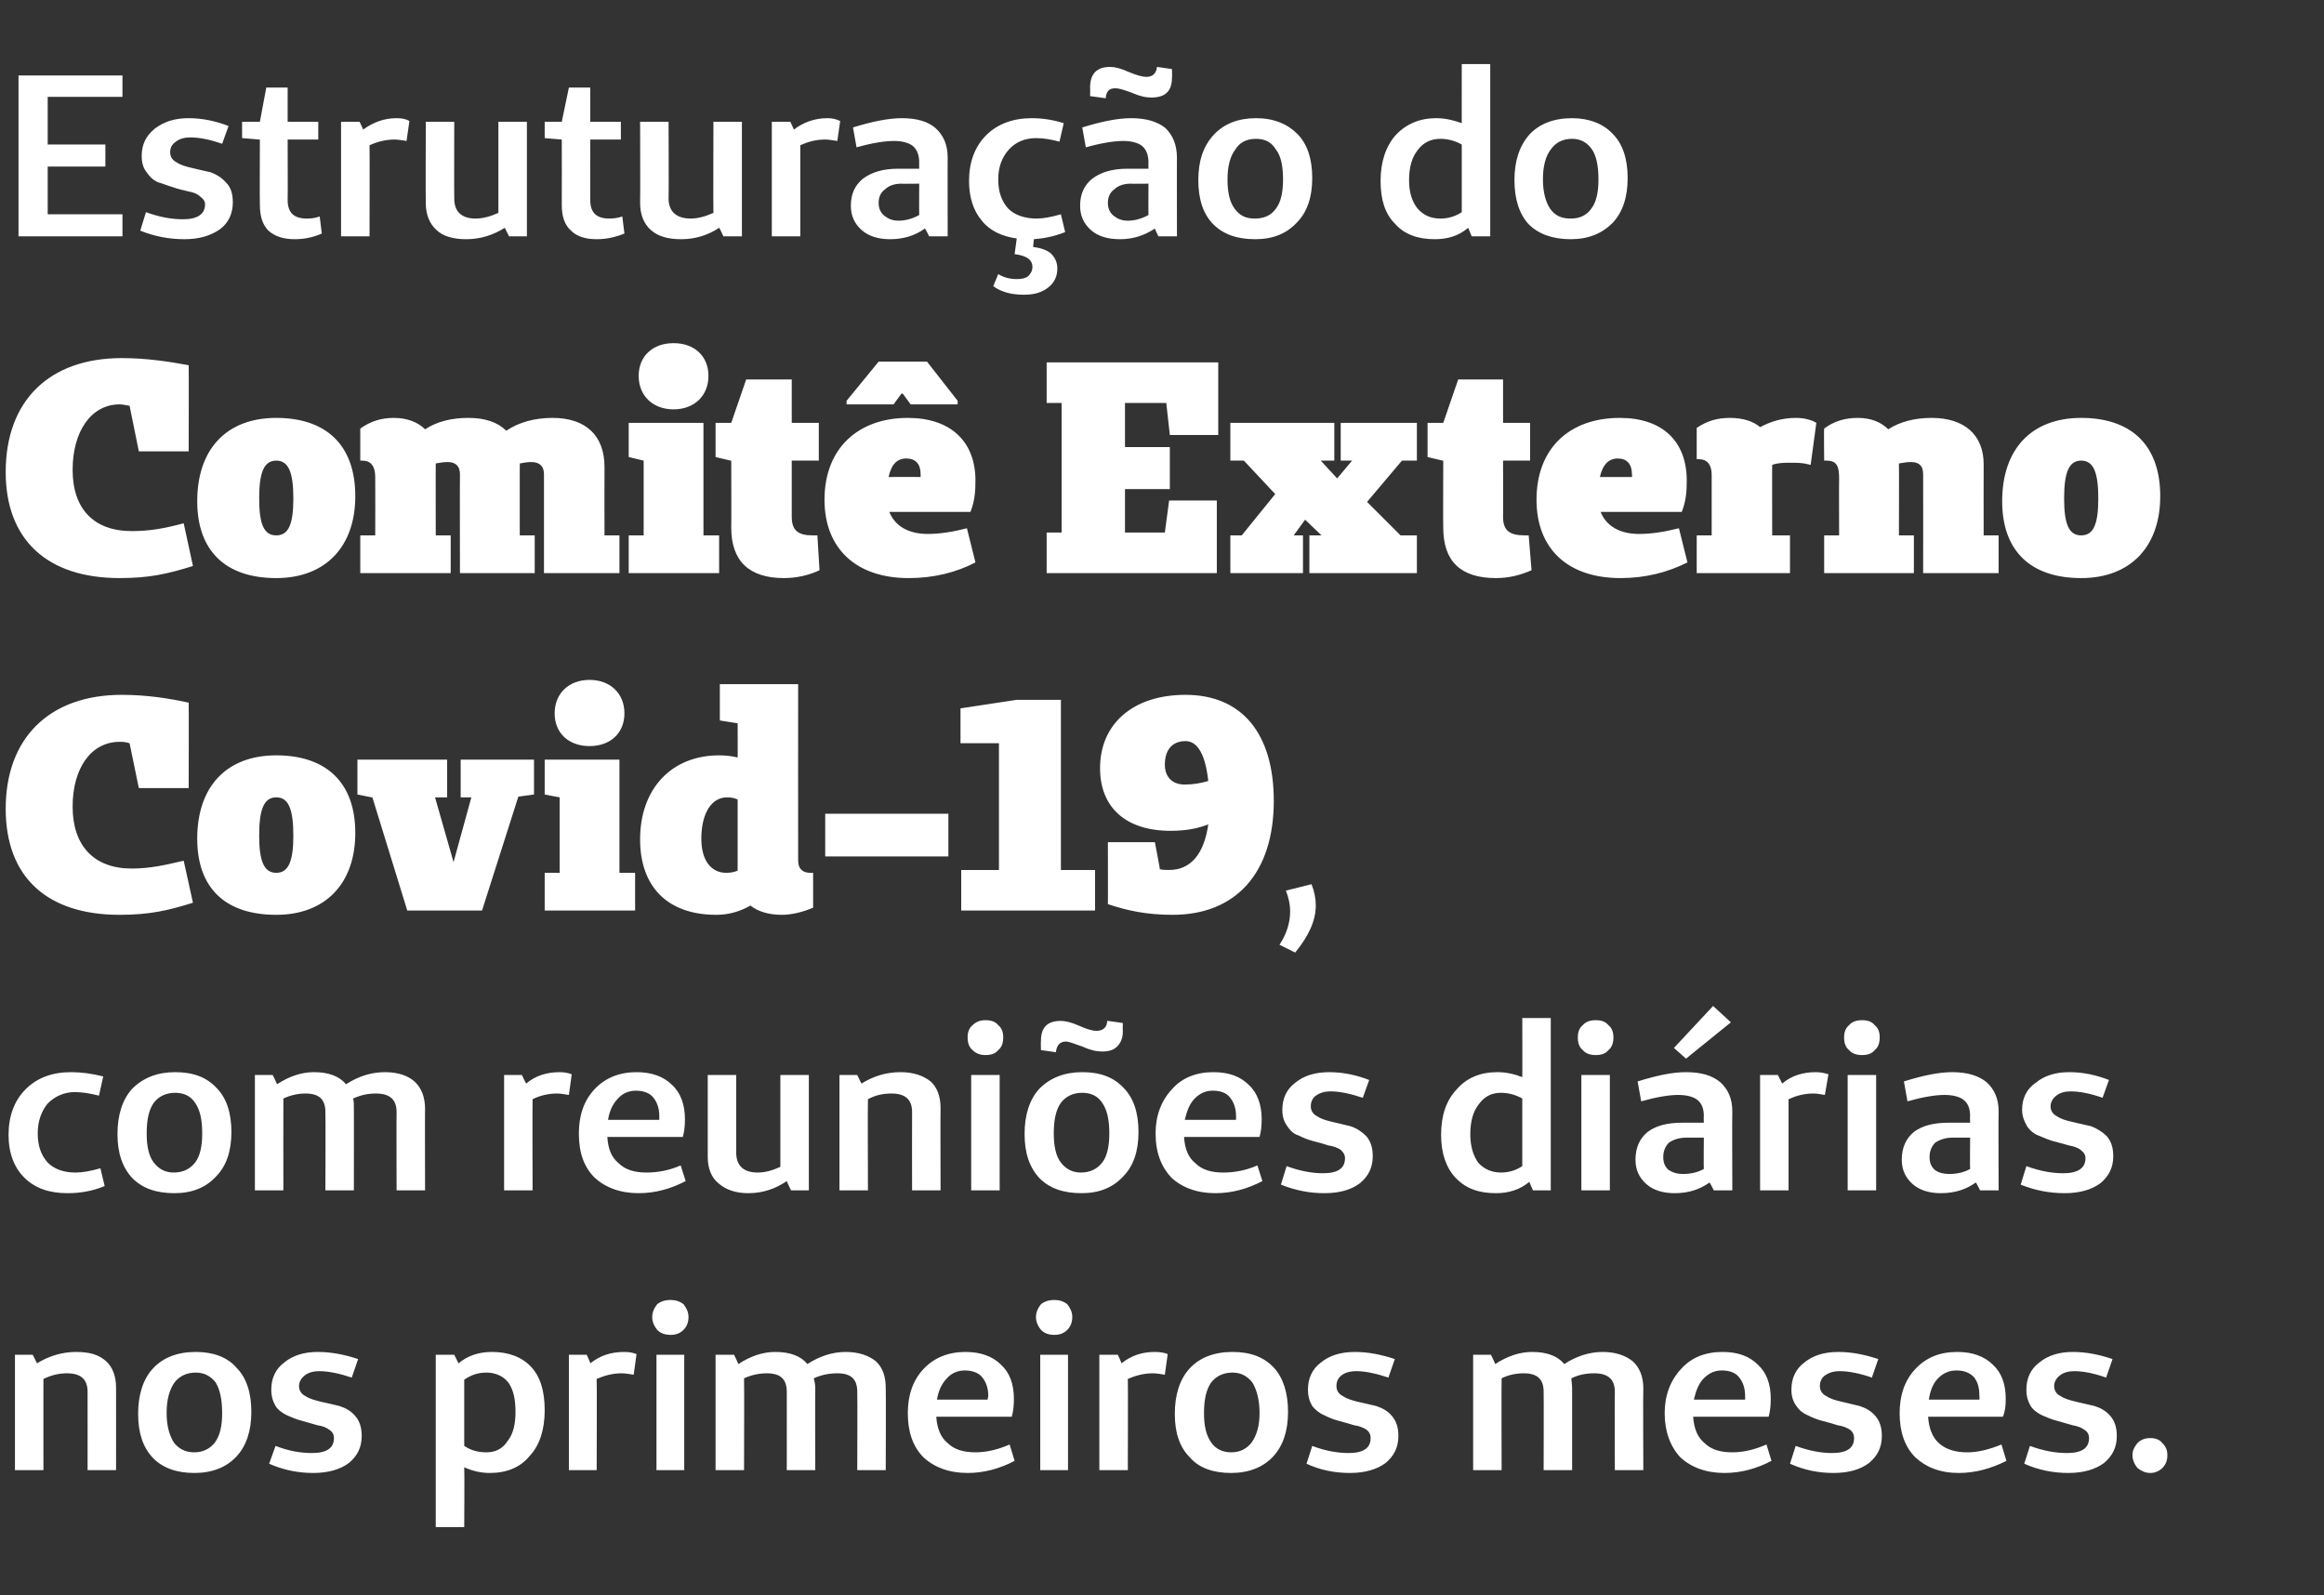
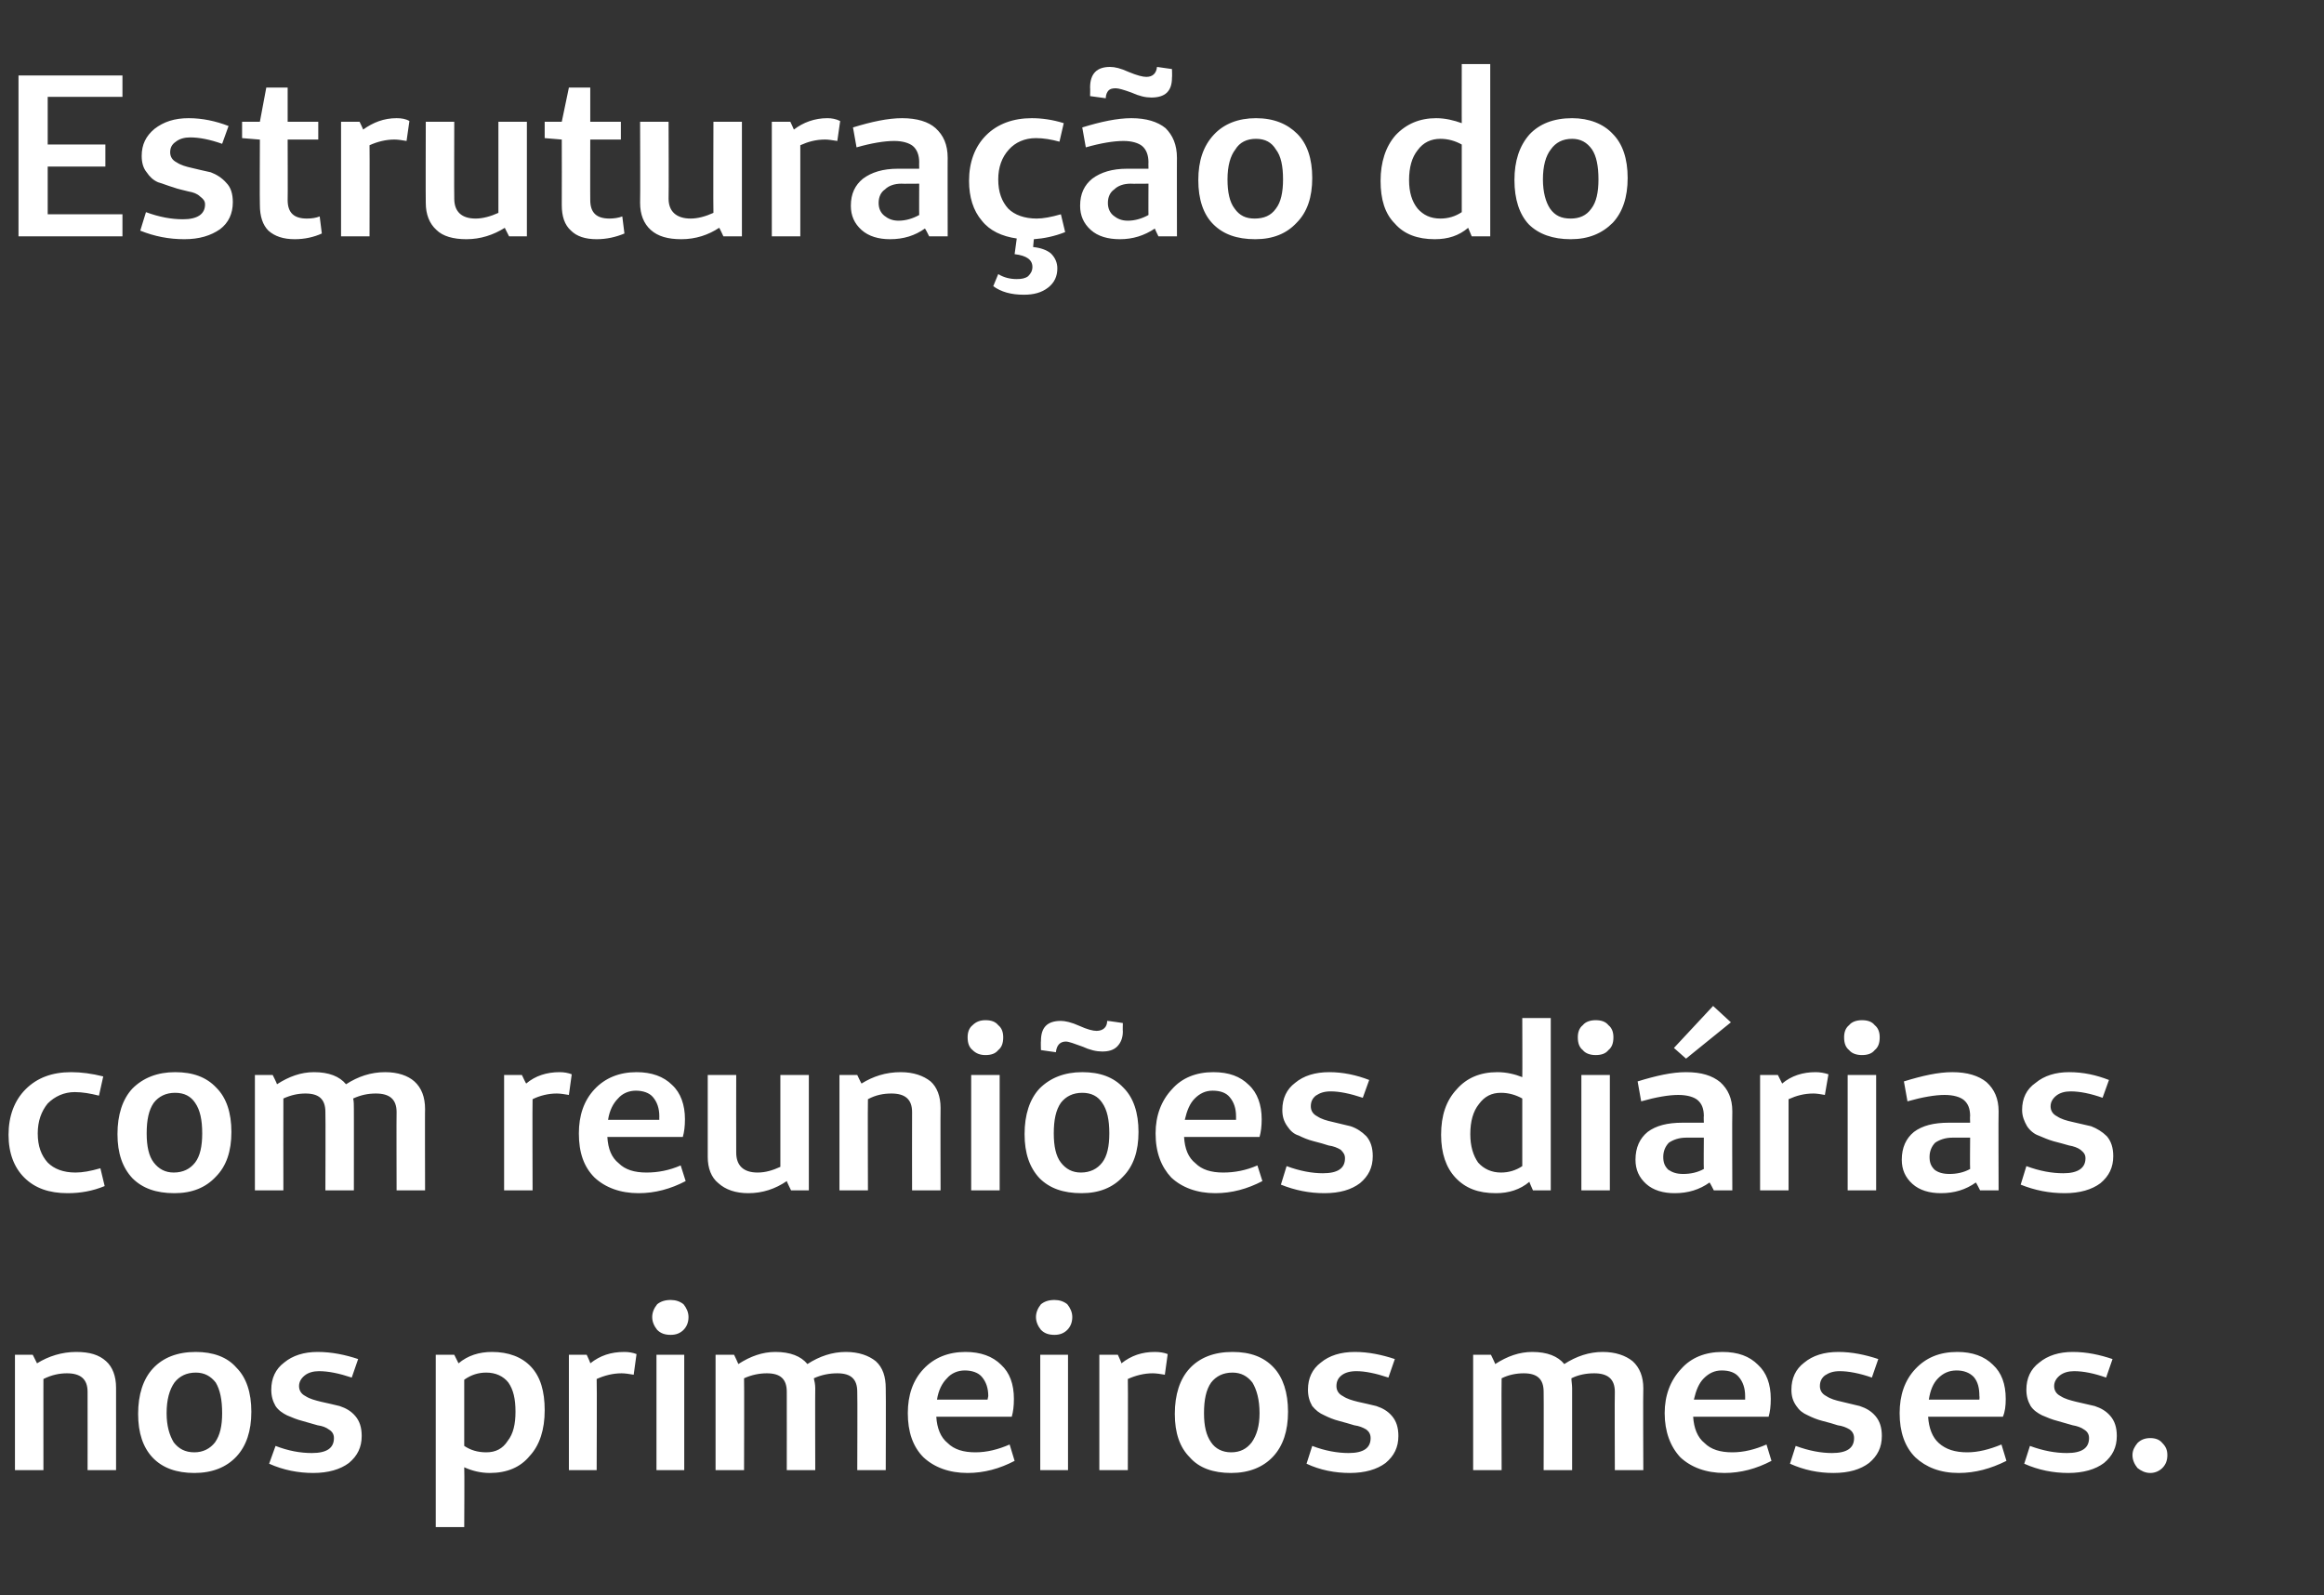
<svg xmlns="http://www.w3.org/2000/svg" version="1.1" width="326.4px" height="224.1px" viewBox="0 -9 326.4 224.1" style="top:-9px">
  <rect x="0" y="-9" width="326.4" height="224.1" fill="#333333" stroke="none" />
  <desc>Estruturação do Comitê Externo Covid-19, com reuniões diárias nos primeiros meses</desc>
  <defs />
  <g id="Polygon23115">
    <path d="M 4.6 181.3 C 4.6 181.3 5.22 182.53 5.2 182.5 C 6.8 181.5 8.7 180.9 10.7 180.9 C 12.6 180.9 13.9 181.3 14.9 182.2 C 15.8 183 16.3 184.3 16.3 185.9 C 16.31 185.88 16.3 197.5 16.3 197.5 L 12.3 197.5 C 12.3 197.5 12.31 186.49 12.3 186.5 C 12.3 184.7 11.3 183.9 9.4 183.9 C 8.4 183.9 7.3 184.1 6.1 184.7 C 6.09 184.66 6.1 197.5 6.1 197.5 L 2.1 197.5 L 2.1 181.3 L 4.6 181.3 Z M 27.3 197.9 C 24.8 197.9 22.8 197.2 21.4 195.7 C 20.1 194.3 19.4 192.3 19.4 189.6 C 19.4 186.9 20.1 184.7 21.5 183.2 C 22.9 181.7 24.9 180.9 27.5 180.9 C 29.9 180.9 31.9 181.6 33.2 183.1 C 34.6 184.5 35.3 186.6 35.3 189.3 C 35.3 192 34.6 194.1 33.2 195.6 C 31.8 197.1 29.8 197.9 27.3 197.9 Z M 27.3 195 C 28.5 195 29.5 194.5 30.2 193.6 C 30.9 192.6 31.2 191.3 31.2 189.5 C 31.2 187.6 30.9 186.2 30.3 185.2 C 29.6 184.3 28.7 183.8 27.5 183.8 C 26.2 183.8 25.2 184.3 24.5 185.2 C 23.8 186.2 23.4 187.6 23.4 189.5 C 23.4 191.3 23.8 192.6 24.4 193.6 C 25.1 194.5 26 195 27.3 195 Z M 37.8 196.6 C 37.8 196.6 38.7 194.1 38.7 194.1 C 40.5 194.8 42.2 195.1 43.8 195.1 C 45.9 195.1 46.9 194.4 46.9 193 C 46.9 192.5 46.7 192.1 46.2 191.8 C 45.8 191.5 45.3 191.3 44.6 191.2 C 43.9 191 43.2 190.8 42.5 190.6 C 41.7 190.4 41 190.1 40.3 189.8 C 39.7 189.5 39.1 189.1 38.7 188.5 C 38.3 187.8 38.1 187.1 38.1 186.2 C 38.1 184.6 38.7 183.3 39.9 182.4 C 41.1 181.4 42.7 180.9 44.6 180.9 C 46.6 180.9 48.5 181.3 50.3 181.9 C 50.3 181.9 49.4 184.5 49.4 184.5 C 47.6 183.9 46.1 183.6 44.8 183.6 C 44 183.6 43.3 183.8 42.8 184.2 C 42.3 184.6 42 185.1 42 185.7 C 42 186.3 42.3 186.8 42.9 187.1 C 43.5 187.5 44.3 187.7 45.1 187.9 C 46 188.1 46.9 188.3 47.7 188.5 C 48.6 188.8 49.3 189.2 49.9 189.9 C 50.5 190.6 50.8 191.5 50.8 192.7 C 50.8 194.3 50.2 195.5 49 196.5 C 47.8 197.4 46.1 197.9 44 197.9 C 41.9 197.9 39.8 197.5 37.8 196.6 Z M 63.8 181.3 C 63.8 181.3 64.41 182.5 64.4 182.5 C 65.7 181.4 67.3 180.9 69.1 180.9 C 71.4 180.9 73.3 181.6 74.6 183 C 75.9 184.4 76.5 186.4 76.5 189.1 C 76.5 191.8 75.8 194 74.4 195.5 C 73.1 197.1 71.2 197.9 68.8 197.9 C 67.5 197.9 66.3 197.6 65.2 197.1 C 65.25 197.13 65.2 205.5 65.2 205.5 L 61.2 205.5 L 61.2 181.3 L 63.8 181.3 Z M 68.3 183.8 C 67.2 183.8 66.2 184.1 65.2 184.8 C 65.2 184.8 65.2 194.1 65.2 194.1 C 66.1 194.7 67.1 195 68.3 195 C 69.6 195 70.6 194.5 71.3 193.4 C 72.1 192.4 72.4 191 72.4 189.3 C 72.4 187.5 72.1 186.2 71.4 185.2 C 70.7 184.3 69.6 183.8 68.3 183.8 C 68.3 183.8 68.3 183.8 68.3 183.8 Z M 82.4 181.3 C 82.4 181.3 82.95 182.46 82.9 182.5 C 84.3 181.4 85.8 180.9 87.7 180.9 C 88.3 180.9 88.9 181 89.4 181.2 C 89.4 181.2 89 184.1 89 184.1 C 88.4 184 87.8 183.9 87.3 183.9 C 86.1 183.9 84.9 184.2 83.8 184.7 C 83.85 184.72 83.8 197.5 83.8 197.5 L 79.9 197.5 L 79.9 181.3 L 82.4 181.3 Z M 92.3 174.2 C 92.8 173.8 93.4 173.6 94.2 173.6 C 94.9 173.6 95.5 173.8 96 174.2 C 96.4 174.7 96.7 175.3 96.7 176 C 96.7 176.8 96.4 177.4 96 177.8 C 95.5 178.3 94.9 178.5 94.2 178.5 C 93.4 178.5 92.8 178.3 92.3 177.8 C 91.9 177.3 91.6 176.7 91.6 176 C 91.6 175.3 91.9 174.7 92.3 174.2 Z M 96.1 197.5 L 92.2 197.5 L 92.2 181.3 L 96.1 181.3 L 96.1 197.5 Z M 103.1 181.3 C 103.1 181.3 103.71 182.56 103.7 182.6 C 105.4 181.5 107.1 180.9 108.9 180.9 C 111 180.9 112.5 181.5 113.4 182.6 C 115.1 181.5 116.9 180.9 118.8 180.9 C 120.6 180.9 122 181.4 123 182.2 C 124 183.1 124.4 184.4 124.4 186 C 124.44 186.04 124.4 197.5 124.4 197.5 L 120.4 197.5 C 120.4 197.5 120.44 186.49 120.4 186.5 C 120.4 184.7 119.5 183.9 117.6 183.9 C 116.5 183.9 115.4 184.1 114.3 184.6 C 114.4 185 114.5 185.5 114.5 186 C 114.47 186.04 114.5 197.5 114.5 197.5 L 110.5 197.5 C 110.5 197.5 110.51 186.49 110.5 186.5 C 110.5 184.7 109.6 183.9 107.7 183.9 C 106.7 183.9 105.6 184.1 104.5 184.6 C 104.54 184.62 104.5 197.5 104.5 197.5 L 100.5 197.5 L 100.5 181.3 L 103.1 181.3 Z M 137 195 C 138.6 195 140.2 194.6 141.8 193.9 C 141.8 193.9 142.5 196.2 142.5 196.2 C 140.4 197.3 138.2 197.9 135.9 197.9 C 133.3 197.9 131.2 197.1 129.7 195.7 C 128.2 194.2 127.5 192.1 127.5 189.5 C 127.5 187 128.2 184.9 129.7 183.3 C 131.2 181.7 133.2 180.9 135.6 180.9 C 137.7 180.9 139.4 181.5 140.6 182.7 C 141.8 183.8 142.4 185.4 142.4 187.5 C 142.4 188.5 142.3 189.3 142.1 190 C 142.1 190 131.5 190 131.5 190 C 131.6 191.6 132.1 192.9 133.1 193.7 C 134 194.6 135.3 195 137 195 C 137 195 137 195 137 195 Z M 138.7 187.6 C 138.7 187.6 138.78 187.14 138.8 187.1 C 138.8 186 138.5 185.1 137.9 184.4 C 137.4 183.8 136.5 183.5 135.5 183.5 C 134.5 183.5 133.6 183.9 133 184.6 C 132.3 185.3 131.8 186.3 131.6 187.6 C 131.62 187.59 138.7 187.6 138.7 187.6 Z M 146.2 174.2 C 146.7 173.8 147.3 173.6 148.1 173.6 C 148.8 173.6 149.4 173.8 149.9 174.2 C 150.3 174.7 150.6 175.3 150.6 176 C 150.6 176.8 150.3 177.4 149.9 177.8 C 149.4 178.3 148.8 178.5 148.1 178.5 C 147.3 178.5 146.7 178.3 146.2 177.8 C 145.8 177.3 145.5 176.7 145.5 176 C 145.5 175.3 145.8 174.7 146.2 174.2 Z M 150 197.5 L 146.1 197.5 L 146.1 181.3 L 150 181.3 L 150 197.5 Z M 157 181.3 C 157 181.3 157.54 182.46 157.5 182.5 C 158.9 181.4 160.4 180.9 162.2 180.9 C 162.9 180.9 163.5 181 164 181.2 C 164 181.2 163.6 184.1 163.6 184.1 C 163 184 162.4 183.9 161.9 183.9 C 160.7 183.9 159.5 184.2 158.4 184.7 C 158.44 184.72 158.4 197.5 158.4 197.5 L 154.4 197.5 L 154.4 181.3 L 157 181.3 Z M 172.9 197.9 C 170.4 197.9 168.4 197.2 167.1 195.7 C 165.7 194.3 165 192.3 165 189.6 C 165 186.9 165.7 184.7 167.1 183.2 C 168.5 181.7 170.5 180.9 173.1 180.9 C 175.6 180.9 177.5 181.6 178.9 183.1 C 180.2 184.5 180.9 186.6 180.9 189.3 C 180.9 192 180.2 194.1 178.8 195.6 C 177.4 197.1 175.4 197.9 172.9 197.9 Z M 172.9 195 C 174.2 195 175.1 194.5 175.8 193.6 C 176.5 192.6 176.9 191.3 176.9 189.5 C 176.9 187.6 176.5 186.2 175.9 185.2 C 175.2 184.3 174.3 183.8 173.1 183.8 C 171.8 183.8 170.8 184.3 170.1 185.2 C 169.4 186.2 169.1 187.6 169.1 189.5 C 169.1 191.3 169.4 192.6 170.1 193.6 C 170.7 194.5 171.7 195 172.9 195 Z M 183.5 196.6 C 183.5 196.6 184.3 194.1 184.3 194.1 C 186.1 194.8 187.9 195.1 189.4 195.1 C 191.5 195.1 192.5 194.4 192.5 193 C 192.5 192.5 192.3 192.1 191.9 191.8 C 191.4 191.5 190.9 191.3 190.2 191.2 C 189.6 191 188.8 190.8 188.1 190.6 C 187.3 190.4 186.6 190.1 186 189.8 C 185.3 189.5 184.8 189.1 184.3 188.5 C 183.9 187.8 183.7 187.1 183.7 186.2 C 183.7 184.6 184.3 183.3 185.5 182.4 C 186.7 181.4 188.3 180.9 190.3 180.9 C 192.2 180.9 194.1 181.3 195.9 181.9 C 195.9 181.9 195 184.5 195 184.5 C 193.2 183.9 191.7 183.6 190.5 183.6 C 189.6 183.6 188.9 183.8 188.4 184.2 C 187.9 184.6 187.7 185.1 187.7 185.7 C 187.7 186.3 188 186.8 188.6 187.1 C 189.2 187.5 189.9 187.7 190.7 187.9 C 191.6 188.1 192.5 188.3 193.3 188.5 C 194.2 188.8 194.9 189.2 195.5 189.9 C 196.1 190.6 196.4 191.5 196.4 192.7 C 196.4 194.3 195.8 195.5 194.6 196.5 C 193.4 197.4 191.7 197.9 189.6 197.9 C 187.5 197.9 185.4 197.5 183.5 196.6 Z M 209.4 181.3 C 209.4 181.3 210.02 182.56 210 182.6 C 211.7 181.5 213.4 180.9 215.2 180.9 C 217.3 180.9 218.8 181.5 219.7 182.6 C 221.4 181.5 223.2 180.9 225.1 180.9 C 226.9 180.9 228.3 181.4 229.3 182.2 C 230.3 183.1 230.8 184.4 230.8 186 C 230.75 186.04 230.8 197.5 230.8 197.5 L 226.8 197.5 C 226.8 197.5 226.76 186.49 226.8 186.5 C 226.8 184.7 225.8 183.9 223.9 183.9 C 222.8 183.9 221.7 184.1 220.7 184.6 C 220.7 185 220.8 185.5 220.8 186 C 220.79 186.04 220.8 197.5 220.8 197.5 L 216.8 197.5 C 216.8 197.5 216.83 186.49 216.8 186.5 C 216.8 184.7 215.9 183.9 214 183.9 C 213 183.9 211.9 184.1 210.9 184.6 C 210.86 184.62 210.9 197.5 210.9 197.5 L 206.9 197.5 L 206.9 181.3 L 209.4 181.3 Z M 243.3 195 C 244.9 195 246.5 194.6 248.1 193.9 C 248.1 193.9 248.8 196.2 248.8 196.2 C 246.7 197.3 244.5 197.9 242.2 197.9 C 239.6 197.9 237.5 197.1 236 195.7 C 234.6 194.2 233.8 192.1 233.8 189.5 C 233.8 187 234.6 184.9 236.1 183.3 C 237.5 181.7 239.5 180.9 241.9 180.9 C 244.1 180.9 245.7 181.5 246.9 182.7 C 248.1 183.8 248.7 185.4 248.7 187.5 C 248.7 188.5 248.6 189.3 248.4 190 C 248.4 190 237.8 190 237.8 190 C 237.9 191.6 238.4 192.9 239.4 193.7 C 240.3 194.6 241.6 195 243.3 195 C 243.3 195 243.3 195 243.3 195 Z M 245.1 187.6 C 245.1 187.6 245.1 187.14 245.1 187.1 C 245.1 186 244.8 185.1 244.2 184.4 C 243.7 183.8 242.9 183.5 241.8 183.5 C 240.8 183.5 240 183.9 239.3 184.6 C 238.6 185.3 238.2 186.3 237.9 187.6 C 237.94 187.59 245.1 187.6 245.1 187.6 Z M 251.4 196.6 C 251.4 196.6 252.2 194.1 252.2 194.1 C 254.1 194.8 255.8 195.1 257.3 195.1 C 259.4 195.1 260.4 194.4 260.4 193 C 260.4 192.5 260.2 192.1 259.8 191.8 C 259.3 191.5 258.8 191.3 258.1 191.2 C 257.5 191 256.8 190.8 256 190.6 C 255.2 190.4 254.5 190.1 253.9 189.8 C 253.2 189.5 252.7 189.1 252.3 188.5 C 251.8 187.8 251.6 187.1 251.6 186.2 C 251.6 184.6 252.2 183.3 253.4 182.4 C 254.6 181.4 256.2 180.9 258.2 180.9 C 260.1 180.9 262 181.3 263.8 181.9 C 263.8 181.9 262.9 184.5 262.9 184.5 C 261.2 183.9 259.6 183.6 258.4 183.6 C 257.5 183.6 256.9 183.8 256.3 184.2 C 255.8 184.6 255.6 185.1 255.6 185.7 C 255.6 186.3 255.9 186.8 256.5 187.1 C 257.1 187.5 257.8 187.7 258.7 187.9 C 259.5 188.1 260.4 188.3 261.2 188.5 C 262.1 188.8 262.8 189.2 263.4 189.9 C 264 190.6 264.3 191.5 264.3 192.7 C 264.3 194.3 263.7 195.5 262.5 196.5 C 261.3 197.4 259.7 197.9 257.5 197.9 C 255.4 197.9 253.4 197.5 251.4 196.6 Z M 276.3 195 C 277.8 195 279.4 194.6 281.1 193.9 C 281.1 193.9 281.8 196.2 281.8 196.2 C 279.6 197.3 277.4 197.9 275.1 197.9 C 272.5 197.9 270.5 197.1 269 195.7 C 267.5 194.2 266.8 192.1 266.8 189.5 C 266.8 187 267.5 184.9 269 183.3 C 270.5 181.7 272.4 180.9 274.9 180.9 C 277 180.9 278.7 181.5 279.9 182.7 C 281.1 183.8 281.7 185.4 281.7 187.5 C 281.7 188.5 281.6 189.3 281.3 190 C 281.3 190 270.8 190 270.8 190 C 270.9 191.6 271.4 192.9 272.3 193.7 C 273.3 194.6 274.6 195 276.3 195 C 276.3 195 276.3 195 276.3 195 Z M 278 187.6 C 278 187.6 278.04 187.14 278 187.1 C 278 186 277.8 185.1 277.2 184.4 C 276.6 183.8 275.8 183.5 274.8 183.5 C 273.7 183.5 272.9 183.9 272.2 184.6 C 271.5 185.3 271.1 186.3 270.9 187.6 C 270.89 187.59 278 187.6 278 187.6 Z M 284.3 196.6 C 284.3 196.6 285.1 194.1 285.1 194.1 C 287 194.8 288.7 195.1 290.3 195.1 C 292.4 195.1 293.4 194.4 293.4 193 C 293.4 192.5 293.2 192.1 292.7 191.8 C 292.3 191.5 291.7 191.3 291.1 191.2 C 290.4 191 289.7 190.8 289 190.6 C 288.2 190.4 287.5 190.1 286.8 189.8 C 286.2 189.5 285.6 189.1 285.2 188.5 C 284.8 187.8 284.6 187.1 284.6 186.2 C 284.6 184.6 285.2 183.3 286.4 182.4 C 287.6 181.4 289.2 180.9 291.1 180.9 C 293.1 180.9 294.9 181.3 296.7 181.9 C 296.7 181.9 295.8 184.5 295.8 184.5 C 294.1 183.9 292.6 183.6 291.3 183.6 C 290.5 183.6 289.8 183.8 289.3 184.2 C 288.8 184.6 288.5 185.1 288.5 185.7 C 288.5 186.3 288.8 186.8 289.4 187.1 C 290 187.5 290.8 187.7 291.6 187.9 C 292.5 188.1 293.3 188.3 294.2 188.5 C 295.1 188.8 295.8 189.2 296.4 189.9 C 297 190.6 297.3 191.5 297.3 192.7 C 297.3 194.3 296.7 195.5 295.5 196.5 C 294.3 197.4 292.6 197.9 290.5 197.9 C 288.4 197.9 286.3 197.5 284.3 196.6 Z M 302 197.9 C 301.3 197.9 300.7 197.6 300.2 197.2 C 299.8 196.7 299.5 196.1 299.5 195.4 C 299.5 194.7 299.8 194.2 300.2 193.7 C 300.7 193.2 301.3 193 302 193 C 302.7 193 303.3 193.2 303.7 193.7 C 304.2 194.2 304.4 194.7 304.4 195.4 C 304.4 196.1 304.2 196.7 303.7 197.2 C 303.3 197.6 302.7 197.9 302 197.9 Z " stroke="none" fill="#fff" />
  </g>
  <g id="Polygon23114">
    <path d="M 10.6 155.7 C 11.6 155.7 12.7 155.5 14.1 155.1 C 14.1 155.1 14.7 157.6 14.7 157.6 C 13 158.3 11.3 158.6 9.5 158.6 C 6.9 158.6 4.9 157.9 3.4 156.4 C 2 155 1.2 153 1.2 150.4 C 1.2 147.8 2 145.6 3.6 144 C 5.2 142.4 7.3 141.6 10 141.6 C 11.4 141.6 12.9 141.8 14.5 142.2 C 14.5 142.2 13.9 144.9 13.9 144.9 C 12.7 144.6 11.6 144.4 10.5 144.4 C 9 144.4 7.7 145 6.7 146 C 5.8 147.1 5.3 148.5 5.3 150.2 C 5.3 152 5.8 153.3 6.7 154.3 C 7.6 155.2 8.9 155.7 10.6 155.7 C 10.6 155.7 10.6 155.7 10.6 155.7 Z M 24.5 158.6 C 21.9 158.6 20 157.9 18.6 156.5 C 17.2 155 16.5 153 16.5 150.3 C 16.5 147.6 17.2 145.4 18.6 143.9 C 20.1 142.4 22.1 141.6 24.6 141.6 C 27.1 141.6 29 142.3 30.4 143.8 C 31.8 145.2 32.5 147.3 32.5 150 C 32.5 152.7 31.8 154.8 30.3 156.3 C 28.9 157.8 27 158.6 24.5 158.6 Z M 24.4 155.7 C 25.7 155.7 26.7 155.2 27.4 154.3 C 28.1 153.4 28.4 152 28.4 150.2 C 28.4 148.3 28.1 146.9 27.4 145.9 C 26.8 145 25.9 144.5 24.6 144.5 C 23.3 144.5 22.3 145 21.6 145.9 C 20.9 146.9 20.6 148.3 20.6 150.2 C 20.6 152 20.9 153.4 21.6 154.3 C 22.3 155.2 23.2 155.7 24.4 155.7 Z M 38.3 142 C 38.3 142 38.94 143.27 38.9 143.3 C 40.6 142.2 42.3 141.6 44.1 141.6 C 46.2 141.6 47.7 142.2 48.6 143.3 C 50.3 142.2 52.1 141.6 54.1 141.6 C 55.9 141.6 57.3 142.1 58.2 142.9 C 59.2 143.8 59.7 145.1 59.7 146.8 C 59.67 146.75 59.7 158.2 59.7 158.2 L 55.7 158.2 C 55.7 158.2 55.67 147.2 55.7 147.2 C 55.7 145.4 54.7 144.6 52.8 144.6 C 51.7 144.6 50.7 144.8 49.6 145.3 C 49.7 145.7 49.7 146.2 49.7 146.8 C 49.71 146.75 49.7 158.2 49.7 158.2 L 45.7 158.2 C 45.7 158.2 45.74 147.2 45.7 147.2 C 45.7 145.4 44.8 144.6 42.9 144.6 C 41.9 144.6 40.9 144.8 39.8 145.3 C 39.78 145.33 39.8 158.2 39.8 158.2 L 35.8 158.2 L 35.8 142 L 38.3 142 Z M 73.3 142 C 73.3 142 73.85 143.17 73.9 143.2 C 75.2 142.1 76.8 141.6 78.6 141.6 C 79.2 141.6 79.8 141.7 80.3 141.9 C 80.3 141.9 79.9 144.8 79.9 144.8 C 79.3 144.7 78.7 144.6 78.2 144.6 C 77 144.6 75.8 144.9 74.8 145.4 C 74.76 145.43 74.8 158.2 74.8 158.2 L 70.8 158.2 L 70.8 142 L 73.3 142 Z M 90.8 155.7 C 92.4 155.7 94 155.4 95.6 154.7 C 95.6 154.7 96.3 156.9 96.3 156.9 C 94.2 158 92 158.6 89.7 158.6 C 87.1 158.6 85 157.8 83.5 156.4 C 82 154.9 81.3 152.9 81.3 150.2 C 81.3 147.7 82 145.6 83.5 144 C 85 142.4 87 141.6 89.4 141.6 C 91.5 141.6 93.2 142.2 94.4 143.4 C 95.6 144.5 96.2 146.2 96.2 148.2 C 96.2 149.2 96.1 150 95.9 150.7 C 95.9 150.7 85.3 150.7 85.3 150.7 C 85.4 152.4 85.9 153.6 86.9 154.4 C 87.8 155.3 89.1 155.7 90.8 155.7 C 90.8 155.7 90.8 155.7 90.8 155.7 Z M 92.6 148.3 C 92.6 148.3 92.58 147.85 92.6 147.8 C 92.6 146.7 92.3 145.8 91.7 145.1 C 91.2 144.5 90.3 144.2 89.3 144.2 C 88.3 144.2 87.4 144.6 86.8 145.3 C 86.1 146 85.6 147 85.4 148.3 C 85.43 148.3 92.6 148.3 92.6 148.3 Z M 113.6 142 L 113.6 158.2 L 111.1 158.2 C 111.1 158.2 110.48 156.94 110.5 156.9 C 108.9 158 107.1 158.6 105.1 158.6 C 103.3 158.6 101.9 158.1 100.9 157.2 C 99.9 156.4 99.4 155.1 99.4 153.5 C 99.39 153.49 99.4 142 99.4 142 L 103.4 142 C 103.4 142 103.38 152.88 103.4 152.9 C 103.4 154.7 104.4 155.7 106.4 155.7 C 107.5 155.7 108.5 155.4 109.6 154.9 C 109.61 154.88 109.6 142 109.6 142 L 113.6 142 Z M 120.4 142 C 120.4 142 120.99 143.24 121 143.2 C 122.6 142.2 124.4 141.6 126.5 141.6 C 128.3 141.6 129.7 142.1 130.7 142.9 C 131.6 143.7 132.1 145 132.1 146.6 C 132.07 146.59 132.1 158.2 132.1 158.2 L 128.1 158.2 C 128.1 158.2 128.08 147.2 128.1 147.2 C 128.1 145.4 127.1 144.6 125.2 144.6 C 124.1 144.6 123 144.8 121.9 145.4 C 121.86 145.37 121.9 158.2 121.9 158.2 L 117.9 158.2 L 117.9 142 L 120.4 142 Z M 136.6 135 C 137.1 134.5 137.7 134.3 138.4 134.3 C 139.2 134.3 139.8 134.5 140.2 135 C 140.7 135.4 140.9 136 140.9 136.7 C 140.9 137.5 140.7 138.1 140.2 138.5 C 139.8 139 139.2 139.2 138.4 139.2 C 137.7 139.2 137.1 139 136.6 138.5 C 136.1 138.1 135.9 137.5 135.9 136.7 C 135.9 136 136.1 135.4 136.6 135 Z M 140.4 158.2 L 136.4 158.2 L 136.4 142 L 140.4 142 L 140.4 158.2 Z M 157.7 134.7 C 157.7 134.7 157.67 135.86 157.7 135.9 C 157.7 136.8 157.4 137.5 156.9 138 C 156.4 138.5 155.7 138.7 154.8 138.7 C 154 138.7 153.1 138.5 152 138 C 150.9 137.6 150.1 137.3 149.7 137.3 C 148.9 137.3 148.4 137.8 148.3 138.8 C 148.29 138.79 146.2 138.5 146.2 138.5 C 146.2 138.5 146.16 137.24 146.2 137.2 C 146.2 135.3 147.1 134.4 149 134.4 C 149.6 134.4 150.5 134.6 151.6 135.1 C 152.7 135.6 153.5 135.8 154 135.8 C 154.9 135.8 155.5 135.3 155.5 134.4 C 155.54 134.37 157.7 134.7 157.7 134.7 Z M 151.9 158.6 C 149.3 158.6 147.4 157.9 146 156.5 C 144.6 155 143.9 153 143.9 150.3 C 143.9 147.6 144.6 145.4 146 143.9 C 147.5 142.4 149.5 141.6 152 141.6 C 154.5 141.6 156.4 142.3 157.8 143.8 C 159.2 145.2 159.9 147.3 159.9 150 C 159.9 152.7 159.2 154.8 157.7 156.3 C 156.3 157.8 154.4 158.6 151.9 158.6 Z M 151.8 155.7 C 153.1 155.7 154.1 155.2 154.8 154.3 C 155.5 153.4 155.8 152 155.8 150.2 C 155.8 148.3 155.5 146.9 154.8 145.9 C 154.2 145 153.3 144.5 152 144.5 C 150.7 144.5 149.7 145 149 145.9 C 148.3 146.9 148 148.3 148 150.2 C 148 152 148.3 153.4 149 154.3 C 149.7 155.2 150.6 155.7 151.8 155.7 Z M 171.8 155.7 C 173.4 155.7 175 155.4 176.6 154.7 C 176.6 154.7 177.3 156.9 177.3 156.9 C 175.2 158 173 158.6 170.7 158.6 C 168.1 158.6 166 157.8 164.5 156.4 C 163.1 154.9 162.3 152.9 162.3 150.2 C 162.3 147.7 163.1 145.6 164.6 144 C 166 142.4 168 141.6 170.4 141.6 C 172.6 141.6 174.2 142.2 175.4 143.4 C 176.6 144.5 177.2 146.2 177.2 148.2 C 177.2 149.2 177.1 150 176.9 150.7 C 176.9 150.7 166.3 150.7 166.3 150.7 C 166.4 152.4 166.9 153.6 167.9 154.4 C 168.8 155.3 170.1 155.7 171.8 155.7 C 171.8 155.7 171.8 155.7 171.8 155.7 Z M 173.6 148.3 C 173.6 148.3 173.6 147.85 173.6 147.8 C 173.6 146.7 173.3 145.8 172.7 145.1 C 172.2 144.5 171.4 144.2 170.3 144.2 C 169.3 144.2 168.5 144.6 167.8 145.3 C 167.1 146 166.7 147 166.4 148.3 C 166.44 148.3 173.6 148.3 173.6 148.3 Z M 179.9 157.4 C 179.9 157.4 180.7 154.8 180.7 154.8 C 182.6 155.5 184.3 155.8 185.8 155.8 C 187.9 155.8 188.9 155.1 188.9 153.7 C 188.9 153.2 188.7 152.9 188.3 152.5 C 187.8 152.2 187.3 152 186.6 151.9 C 186 151.7 185.3 151.5 184.5 151.3 C 183.7 151.1 183 150.8 182.4 150.5 C 181.7 150.3 181.2 149.8 180.8 149.2 C 180.3 148.5 180.1 147.8 180.1 146.9 C 180.1 145.3 180.7 144 181.9 143.1 C 183.1 142.1 184.7 141.6 186.7 141.6 C 188.6 141.6 190.5 142 192.3 142.7 C 192.3 142.7 191.4 145.2 191.4 145.2 C 189.6 144.6 188.1 144.3 186.9 144.3 C 186 144.3 185.4 144.5 184.8 144.9 C 184.3 145.3 184.1 145.8 184.1 146.4 C 184.1 147 184.4 147.5 185 147.8 C 185.6 148.2 186.3 148.4 187.2 148.6 C 188 148.8 188.9 149 189.7 149.2 C 190.6 149.5 191.3 150 191.9 150.6 C 192.5 151.3 192.8 152.2 192.8 153.4 C 192.8 155 192.2 156.2 191 157.2 C 189.8 158.1 188.2 158.6 186 158.6 C 183.9 158.6 181.9 158.2 179.9 157.4 Z M 217.8 134 L 217.8 158.2 L 215.3 158.2 C 215.3 158.2 214.76 157 214.8 157 C 213.5 158.1 211.9 158.6 210.1 158.6 C 207.6 158.6 205.8 157.9 204.4 156.4 C 203.1 155 202.4 153 202.4 150.4 C 202.4 147.7 203.1 145.6 204.6 144 C 206 142.4 207.9 141.6 210.3 141.6 C 211.6 141.6 212.8 141.9 213.8 142.3 C 213.83 142.34 213.8 134 213.8 134 L 217.8 134 Z M 210.8 155.7 C 211.9 155.7 212.9 155.4 213.8 154.8 C 213.8 154.8 213.8 145.3 213.8 145.3 C 212.9 144.8 211.9 144.5 210.8 144.5 C 209.5 144.5 208.5 145 207.7 146.1 C 206.9 147.1 206.5 148.5 206.5 150.3 C 206.5 152 206.9 153.3 207.6 154.3 C 208.4 155.2 209.5 155.7 210.8 155.7 C 210.8 155.7 210.8 155.7 210.8 155.7 Z M 222.3 135 C 222.7 134.5 223.4 134.3 224.1 134.3 C 224.9 134.3 225.5 134.5 225.9 135 C 226.4 135.4 226.6 136 226.6 136.7 C 226.6 137.5 226.4 138.1 225.9 138.5 C 225.5 139 224.9 139.2 224.1 139.2 C 223.4 139.2 222.7 139 222.3 138.5 C 221.8 138.1 221.6 137.5 221.6 136.7 C 221.6 136 221.8 135.4 222.3 135 Z M 226.1 158.2 L 222.1 158.2 L 222.1 142 L 226.1 142 L 226.1 158.2 Z M 236.8 139.7 L 235.1 138.2 L 240.6 132.3 L 243.1 134.6 L 236.8 139.7 Z M 235.7 144.8 C 234.4 144.8 232.6 145.1 230.5 145.7 C 230.5 145.7 230 142.9 230 142.9 C 232.6 142.1 234.8 141.6 236.8 141.6 C 239 141.6 240.5 142.1 241.6 143 C 242.7 144 243.3 145.3 243.3 147.1 C 243.26 147.14 243.3 158.2 243.3 158.2 L 240.7 158.2 C 240.7 158.2 240.13 157.07 240.1 157.1 C 238.7 158.1 237.1 158.6 235.2 158.6 C 233.6 158.6 232.2 158.2 231.2 157.3 C 230.2 156.4 229.7 155.3 229.7 153.9 C 229.7 152.2 230.3 150.9 231.4 150 C 232.6 149.1 234.2 148.7 236.3 148.7 C 236.3 148.69 239.3 148.7 239.3 148.7 C 239.3 148.7 239.26 147.75 239.3 147.8 C 239.3 146.7 239 146 238.4 145.5 C 237.9 145.1 237 144.8 235.7 144.8 C 235.7 144.8 235.7 144.8 235.7 144.8 Z M 239.3 150.8 C 239.3 150.8 236.81 150.81 236.8 150.8 C 235.8 150.8 235 151.1 234.4 151.5 C 233.9 152 233.6 152.7 233.6 153.5 C 233.6 154.3 233.8 154.8 234.3 155.3 C 234.9 155.7 235.5 155.9 236.4 155.9 C 237.4 155.9 238.4 155.7 239.3 155.2 C 239.26 155.23 239.3 150.8 239.3 150.8 Z M 249.7 142 C 249.7 142 250.29 143.17 250.3 143.2 C 251.6 142.1 253.2 141.6 255 141.6 C 255.6 141.6 256.2 141.7 256.8 141.9 C 256.8 141.9 256.3 144.8 256.3 144.8 C 255.7 144.7 255.2 144.6 254.7 144.6 C 253.4 144.6 252.3 144.9 251.2 145.4 C 251.19 145.43 251.2 158.2 251.2 158.2 L 247.2 158.2 L 247.2 142 L 249.7 142 Z M 259.7 135 C 260.1 134.5 260.8 134.3 261.5 134.3 C 262.3 134.3 262.9 134.5 263.3 135 C 263.8 135.4 264 136 264 136.7 C 264 137.5 263.8 138.1 263.3 138.5 C 262.9 139 262.3 139.2 261.5 139.2 C 260.8 139.2 260.1 139 259.7 138.5 C 259.2 138.1 259 137.5 259 136.7 C 259 136 259.2 135.4 259.7 135 Z M 263.5 158.2 L 259.5 158.2 L 259.5 142 L 263.5 142 L 263.5 158.2 Z M 273.1 144.8 C 271.8 144.8 270 145.1 267.9 145.7 C 267.9 145.7 267.4 142.9 267.4 142.9 C 270 142.1 272.2 141.6 274.2 141.6 C 276.3 141.6 277.9 142.1 279 143 C 280.1 144 280.7 145.3 280.7 147.1 C 280.66 147.14 280.7 158.2 280.7 158.2 L 278.1 158.2 C 278.1 158.2 277.53 157.07 277.5 157.1 C 276.1 158.1 274.5 158.6 272.6 158.6 C 271 158.6 269.6 158.2 268.6 157.3 C 267.6 156.4 267.1 155.3 267.1 153.9 C 267.1 152.2 267.7 150.9 268.8 150 C 270 149.1 271.6 148.7 273.7 148.7 C 273.69 148.69 276.7 148.7 276.7 148.7 C 276.7 148.7 276.66 147.75 276.7 147.8 C 276.7 146.7 276.4 146 275.8 145.5 C 275.3 145.1 274.4 144.8 273.1 144.8 C 273.1 144.8 273.1 144.8 273.1 144.8 Z M 276.7 150.8 C 276.7 150.8 274.21 150.81 274.2 150.8 C 273.2 150.8 272.4 151.1 271.8 151.5 C 271.3 152 271 152.7 271 153.5 C 271 154.3 271.2 154.8 271.7 155.3 C 272.2 155.7 272.9 155.9 273.8 155.9 C 274.8 155.9 275.8 155.7 276.7 155.2 C 276.66 155.23 276.7 150.8 276.7 150.8 Z M 283.8 157.4 C 283.8 157.4 284.6 154.8 284.6 154.8 C 286.5 155.5 288.2 155.8 289.8 155.8 C 291.8 155.8 292.9 155.1 292.9 153.7 C 292.9 153.2 292.7 152.9 292.2 152.5 C 291.8 152.2 291.2 152 290.6 151.9 C 289.9 151.7 289.2 151.5 288.4 151.3 C 287.7 151.1 287 150.8 286.3 150.5 C 285.7 150.3 285.1 149.8 284.7 149.2 C 284.3 148.5 284 147.8 284 146.9 C 284 145.3 284.6 144 285.9 143.1 C 287.1 142.1 288.7 141.6 290.6 141.6 C 292.6 141.6 294.4 142 296.2 142.7 C 296.2 142.7 295.3 145.2 295.3 145.2 C 293.6 144.6 292.1 144.3 290.8 144.3 C 290 144.3 289.3 144.5 288.8 144.9 C 288.3 145.3 288 145.8 288 146.4 C 288 147 288.3 147.5 288.9 147.8 C 289.5 148.2 290.2 148.4 291.1 148.6 C 292 148.8 292.8 149 293.7 149.2 C 294.5 149.5 295.3 150 295.9 150.6 C 296.5 151.3 296.8 152.2 296.8 153.4 C 296.8 155 296.2 156.2 295 157.2 C 293.8 158.1 292.1 158.6 290 158.6 C 287.8 158.6 285.8 158.2 283.8 157.4 Z " stroke="none" fill="#fff" />
  </g>
  <g id="Polygon23113">
-     <path d="M 27.1 117.8 C 23.6 118.9 21 119.5 16.8 119.5 C 6.6 119.5 0.8 114.2 0.8 104.6 C 0.8 94.7 6.9 88.6 17.1 88.6 C 20.6 88.6 23.8 89.1 26.5 89.7 C 26.53 89.68 26.5 101.7 26.5 101.7 L 19.5 101.7 C 19.5 101.7 18.19 95.35 18.2 95.4 C 17.6 95.2 17.2 95.2 16.8 95.2 C 12.8 95.2 10.2 98.9 10.2 104.3 C 10.2 109.8 13.2 113 18.5 113 C 21.1 113 23.2 112.5 25.8 111.9 C 25.8 111.9 27.1 117.8 27.1 117.8 Z M 27.7 108.8 C 27.7 101.5 31.8 97.1 38.8 97.1 C 45.7 97.1 49.9 100.8 49.9 108 C 49.9 115.1 45.7 119.5 38.8 119.5 C 31.7 119.5 27.7 115.8 27.7 108.8 Z M 41.2 108.4 C 41.2 104.6 40.5 103 38.8 103 C 37.1 103 36.4 104.6 36.4 108.4 C 36.4 112 37.1 113.6 38.8 113.6 C 40.5 113.6 41.2 112 41.2 108.4 Z M 72.8 102.9 L 67.7 118.9 L 57.2 118.9 L 52.3 103 L 52.2 103 L 50.2 102.6 L 50.2 97.7 L 62.8 97.7 L 62.8 103 L 61.1 103 L 63.7 112.1 L 66.2 103 L 64.7 103 L 64.7 97.7 L 75 97.7 L 75 102.6 L 72.8 102.9 Z M 77.9 91.2 C 77.9 88.4 79.9 86.5 82.8 86.5 C 85.7 86.5 87.7 88.4 87.7 91.2 C 87.7 94 85.7 95.8 82.8 95.8 C 79.9 95.8 77.9 94 77.9 91.2 Z M 89.2 118.9 L 76.5 118.9 L 76.5 113.6 L 78.6 113.6 L 78.6 103 L 76.5 102.6 L 76.5 97.7 L 87 97.7 L 87 113.6 L 89.2 113.6 L 89.2 118.9 Z M 114.2 118.5 C 112.8 119.1 111.2 119.5 109.8 119.5 C 107.9 119.5 106.4 119 105.4 118.2 C 104 119 102.4 119.5 100.6 119.5 C 93.8 119.5 89.9 115.6 89.9 108.9 C 89.9 101.8 94.3 97.1 101 97.1 C 101.9 97.1 102.8 97.2 103.6 97.4 C 103.62 97.42 103.6 92.6 103.6 92.6 L 101.1 92.2 L 101.1 87.1 L 112.1 87.1 C 112.1 87.1 112.08 111.89 112.1 111.9 C 112.1 113 112.7 113.6 113.8 113.6 C 113.78 113.59 114.2 113.6 114.2 113.6 C 114.2 113.6 114.2 118.45 114.2 118.5 Z M 103.6 103.3 C 103.2 103.1 102.7 103 102.1 103 C 99.9 103 98.5 105.3 98.5 108.8 C 98.5 111.9 99.9 113.6 102 113.6 C 102.6 113.6 103.1 113.5 103.6 113.3 C 103.6 113.3 103.6 103.3 103.6 103.3 Z M 133.2 111.3 L 115.9 111.3 L 115.9 105.3 L 133.2 105.3 L 133.2 111.3 Z M 153.8 118.9 L 135 118.9 L 135 113.2 L 140.3 113.2 L 140.3 95.4 L 134.9 95.4 L 134.9 90.5 L 142.8 89.3 L 149 89.3 L 149 113.2 L 153.8 113.2 L 153.8 118.9 Z M 162.9 113.1 C 163.4 113.2 163.7 113.2 164.2 113.2 C 167.2 113.2 169.1 111 169.7 106.8 C 168.4 107.3 166.8 107.7 164.4 107.7 C 158.1 107.7 154.5 104.4 154.5 98.9 C 154.5 92.7 159.1 88.6 166.5 88.6 C 174.4 88.6 178.9 94 178.9 103.5 C 178.9 113.7 173.5 119.5 164.7 119.5 C 161 119.5 158.3 118.9 155.6 118 C 155.62 118.03 155.6 109.3 155.6 109.3 L 162.2 109.3 C 162.2 109.3 162.94 113.12 162.9 113.1 Z M 166.4 101.2 C 167.6 101.2 168.7 101 169.7 100.7 C 169.2 96.2 167.8 95.1 166.5 95.1 C 164.5 95.1 163.6 96.5 163.6 98.4 C 163.6 100 164.5 101.2 166.4 101.2 Z M 184.8 118.2 C 184.8 120.3 183.8 122.5 181.9 124.8 C 181.9 124.8 179.7 123.7 179.7 123.7 C 180.7 122.2 181.2 120.6 181.2 119 C 181.2 118.1 181 117.1 180.6 116.1 C 180.6 116.1 184.2 115.2 184.2 115.2 C 184.6 116.2 184.8 117.2 184.8 118.2 C 184.8 118.2 184.8 118.2 184.8 118.2 Z " stroke="none" fill="#fff" />
-   </g>
+     </g>
  <g id="Polygon23112">
-     <path d="M 27.1 70.5 C 23.6 71.6 21 72.2 16.8 72.2 C 6.6 72.2 0.8 66.8 0.8 57.3 C 0.8 47.3 6.9 41.3 17.1 41.3 C 20.6 41.3 23.8 41.8 26.5 42.3 C 26.53 42.33 26.5 54.4 26.5 54.4 L 19.5 54.4 C 19.5 54.4 18.19 48 18.2 48 C 17.6 47.9 17.2 47.8 16.8 47.8 C 12.8 47.8 10.2 51.6 10.2 57 C 10.2 62.5 13.2 65.6 18.5 65.6 C 21.1 65.6 23.2 65.2 25.8 64.5 C 25.8 64.5 27.1 70.5 27.1 70.5 Z M 27.7 61.4 C 27.7 54.1 31.8 49.7 38.8 49.7 C 45.7 49.7 49.9 53.4 49.9 60.7 C 49.9 67.8 45.7 72.2 38.8 72.2 C 31.7 72.2 27.7 68.4 27.7 61.4 Z M 41.2 61 C 41.2 57.3 40.5 55.7 38.8 55.7 C 37.1 55.7 36.4 57.3 36.4 61 C 36.4 64.7 37.1 66.2 38.8 66.2 C 40.5 66.2 41.2 64.7 41.2 61 Z M 87 71.5 L 76.4 71.5 C 76.4 71.5 76.41 57.65 76.4 57.6 C 76.4 56.5 75.8 55.9 74.6 55.9 C 74.1 55.9 73.5 56 73 56.1 C 73.03 56.08 73 56.6 73 56.6 L 73 66.2 L 75.1 66.2 L 75.1 71.5 L 64.6 71.5 C 64.6 71.5 64.57 57.65 64.6 57.6 C 64.6 56.5 64 55.9 62.9 55.9 C 62.3 55.9 61.7 56 61.2 56.1 C 61.18 56.08 61.2 66.2 61.2 66.2 L 63.3 66.2 L 63.3 71.5 L 50.6 71.5 L 50.6 66.2 L 52.7 66.2 C 52.7 66.2 52.72 58.03 52.7 58 C 52.7 56.5 52.1 55.7 50.9 55.7 C 50.94 55.7 50.6 55.7 50.6 55.7 C 50.6 55.7 50.6 51.17 50.6 51.2 C 52 50.2 53.5 49.7 55.3 49.7 C 57.2 49.7 58.7 50.3 59.7 51.3 C 61.4 50.2 63.4 49.7 65.8 49.7 C 68.1 49.7 69.9 50.3 71.1 51.5 C 72.9 50.3 75.1 49.7 77.6 49.7 C 82.3 49.7 84.9 52.2 84.9 56.6 C 84.88 56.63 84.9 66.2 84.9 66.2 L 87 66.2 L 87 71.5 Z M 89.7 43.8 C 89.7 41 91.7 39.2 94.6 39.2 C 97.5 39.2 99.5 41 99.5 43.8 C 99.5 46.6 97.5 48.5 94.6 48.5 C 91.7 48.5 89.7 46.6 89.7 43.8 Z M 101 71.5 L 88.3 71.5 L 88.3 66.2 L 90.4 66.2 L 90.4 55.7 L 88.3 55.2 L 88.3 50.4 L 98.8 50.4 L 98.8 66.2 L 101 66.2 L 101 71.5 Z M 115.1 71.1 C 113.6 71.8 111.9 72.2 110.1 72.2 C 105.2 72.2 102.7 69.8 102.7 65.1 C 102.73 65.05 102.7 55.7 102.7 55.7 L 102.6 55.7 L 100.5 55.2 L 100.5 50.4 L 102.7 50.4 L 104.8 44.3 L 111.2 44.3 L 111.2 50.4 L 115 50.4 L 115 55.7 L 111.2 55.7 C 111.2 55.7 111.19 63.57 111.2 63.6 C 111.2 65.5 112.1 66.2 114.1 66.2 C 114.4 66.2 114.5 66.2 114.8 66.2 C 114.8 66.2 115.1 71.1 115.1 71.1 Z M 118.9 47.8 L 118.9 47.3 L 123.4 41.8 L 130.2 41.8 L 134.5 47.3 L 134.5 47.8 L 127.9 47.8 L 126.8 46.3 L 126.6 46.3 L 125.5 47.8 L 118.9 47.8 Z M 137 70 C 134.3 71.4 131.2 72.2 127.6 72.2 C 120.3 72.2 115.8 68.1 115.8 61.2 C 115.8 53.9 120.6 49.7 127.5 49.7 C 133.5 49.7 137 53 137 58.5 C 137 60 136.9 61.4 136.3 62.9 C 136.3 62.9 124.9 62.9 124.9 62.9 C 125.7 64.9 127.6 66 130.3 66 C 132 66 133.9 65.7 135.8 65.2 C 135.8 65.2 137 70 137 70 Z M 129.3 57.6 C 129.3 56.2 128.6 55.4 127.3 55.4 C 126 55.4 125.2 56.2 124.8 58 C 124.78 57.99 129.3 58 129.3 58 C 129.3 58 129.3 57.65 129.3 57.6 Z M 158 53.8 L 164.3 53.8 L 164.3 59.7 L 158 59.7 L 158 65.8 L 163.6 65.8 L 164.2 61.3 L 170.9 61.3 L 170.9 71.5 L 147 71.5 L 147 65.8 L 149.1 65.8 L 149.1 47.6 L 147 47.6 L 147 41.9 L 171.1 41.9 L 171.1 52.1 L 164.3 52.1 L 163.8 47.6 L 158 47.6 L 158 53.8 Z M 196.7 66.2 L 199 66.2 L 199 71.5 L 183.9 71.5 L 183.9 66.2 L 185.6 66.2 L 183.3 64 L 181.7 66.2 L 183 66.2 L 183 71.5 L 172.8 71.5 L 172.8 66.2 L 174.4 66.2 L 179.1 60.4 L 174.7 55.7 L 172.8 55.7 L 172.8 50.4 L 187.4 50.4 L 187.4 55.7 L 185.5 55.7 L 187.8 58.2 L 189.9 55.7 L 188.3 55.7 L 188.3 50.4 L 199 50.4 L 199 55.7 L 196.9 55.7 L 192 61.5 L 196.7 66.2 Z M 215.1 71.1 C 213.5 71.8 211.9 72.2 210.1 72.2 C 205.1 72.2 202.7 69.8 202.7 65.1 C 202.67 65.05 202.7 55.7 202.7 55.7 L 202.6 55.7 L 200.5 55.2 L 200.5 50.4 L 202.7 50.4 L 204.8 44.3 L 211.1 44.3 L 211.1 50.4 L 214.9 50.4 L 214.9 55.7 L 211.1 55.7 C 211.1 55.7 211.13 63.57 211.1 63.6 C 211.1 65.5 212 66.2 214.1 66.2 C 214.3 66.2 214.4 66.2 214.7 66.2 C 214.7 66.2 215.1 71.1 215.1 71.1 Z M 237 70 C 234.2 71.4 231.1 72.2 227.6 72.2 C 220.2 72.2 215.8 68.1 215.8 61.2 C 215.8 53.9 220.5 49.7 227.5 49.7 C 233.5 49.7 236.9 53 236.9 58.5 C 236.9 60 236.8 61.4 236.2 62.9 C 236.2 62.9 224.8 62.9 224.8 62.9 C 225.6 64.9 227.5 66 230.2 66 C 232 66 233.8 65.7 235.8 65.2 C 235.8 65.2 237 70 237 70 Z M 229.2 57.6 C 229.2 56.2 228.5 55.4 227.2 55.4 C 226 55.4 225.1 56.2 224.7 58 C 224.72 57.99 229.2 58 229.2 58 C 229.2 58 229.24 57.65 229.2 57.6 Z M 238.3 51.1 C 239.8 50.1 241.2 49.7 243 49.7 C 244.8 49.7 246.3 50.2 247.2 51 C 248.7 50.2 250.3 49.7 252.3 49.7 C 253.4 49.7 254.5 50 255.1 50.4 C 255.1 50.4 254.3 56.3 254.3 56.3 C 253.2 56 252.6 56 251.5 56 C 250.6 56 249.7 56 248.9 56.3 C 248.88 56.25 248.9 66.2 248.9 66.2 L 251.4 66.2 L 251.4 71.5 L 238.3 71.5 L 238.3 66.2 L 240.4 66.2 C 240.4 66.2 240.41 57.73 240.4 57.7 C 240.4 56.3 239.8 55.5 238.6 55.5 C 238.64 55.49 238.3 55.5 238.3 55.5 C 238.3 55.5 238.3 51.13 238.3 51.1 Z M 280.7 71.5 L 270.1 71.5 C 270.1 71.5 270.12 57.65 270.1 57.6 C 270.1 56.5 269.6 55.9 268.4 55.9 C 267.8 55.9 267.3 56 266.7 56.1 C 266.73 56.08 266.7 66.2 266.7 66.2 L 268.8 66.2 L 268.8 71.5 L 256.2 71.5 L 256.2 66.2 L 258.3 66.2 C 258.3 66.2 258.27 58.2 258.3 58.2 C 258.3 56.5 258 55.7 256.5 55.7 C 256.49 55.7 256.2 55.7 256.2 55.7 C 256.2 55.7 256.15 51.17 256.2 51.2 C 257.5 50.2 259.1 49.7 260.9 49.7 C 262.8 49.7 264.2 50.3 265.2 51.3 C 266.9 50.2 269 49.7 271.3 49.7 C 275.9 49.7 278.6 52.1 278.6 56.2 C 278.58 56.21 278.6 66.2 278.6 66.2 L 280.7 66.2 L 280.7 71.5 Z M 281.2 61.4 C 281.2 54.1 285.3 49.7 292.3 49.7 C 299.2 49.7 303.4 53.4 303.4 60.7 C 303.4 67.8 299.2 72.2 292.3 72.2 C 285.2 72.2 281.2 68.4 281.2 61.4 Z M 294.7 61 C 294.7 57.3 294 55.7 292.3 55.7 C 290.6 55.7 289.9 57.3 289.9 61 C 289.9 64.7 290.6 66.2 292.3 66.2 C 294 66.2 294.7 64.7 294.7 61 Z " stroke="none" fill="#fff" />
-   </g>
+     </g>
  <g id="Polygon23111">
    <path d="M 6.7 4.6 L 6.7 11.3 L 14.8 11.3 L 14.8 14.4 L 6.7 14.4 L 6.7 21.1 L 17.2 21.1 L 17.2 24.2 L 2.6 24.2 L 2.6 1.6 L 17.2 1.6 L 17.2 4.6 L 6.7 4.6 Z M 19.7 23.4 C 19.7 23.4 20.5 20.8 20.5 20.8 C 22.4 21.5 24.1 21.8 25.7 21.8 C 27.7 21.8 28.8 21.1 28.8 19.7 C 28.8 19.2 28.5 18.9 28.1 18.6 C 27.7 18.2 27.1 18 26.5 17.9 C 25.8 17.7 25.1 17.6 24.3 17.3 C 23.6 17.1 22.9 16.8 22.2 16.6 C 21.5 16.3 21 15.8 20.6 15.2 C 20.1 14.6 19.9 13.8 19.9 12.9 C 19.9 11.3 20.5 10.1 21.7 9.1 C 23 8.1 24.5 7.6 26.5 7.6 C 28.4 7.6 30.3 8 32.1 8.7 C 32.1 8.7 31.2 11.2 31.2 11.2 C 29.5 10.6 28 10.3 26.7 10.3 C 25.9 10.3 25.2 10.5 24.7 10.9 C 24.1 11.3 23.9 11.8 23.9 12.4 C 23.9 13 24.2 13.5 24.8 13.8 C 25.4 14.2 26.1 14.4 27 14.6 C 27.8 14.8 28.7 15 29.6 15.2 C 30.4 15.5 31.2 16 31.8 16.7 C 32.4 17.3 32.7 18.2 32.7 19.4 C 32.7 21 32.1 22.3 30.9 23.2 C 29.6 24.1 28 24.6 25.9 24.6 C 23.7 24.6 21.7 24.2 19.7 23.4 Z M 43.1 21.7 C 43.8 21.7 44.4 21.6 44.9 21.4 C 44.9 21.4 45.2 23.8 45.2 23.8 C 44.1 24.3 42.8 24.6 41.4 24.6 C 39.8 24.6 38.6 24.2 37.7 23.4 C 36.9 22.6 36.5 21.4 36.5 19.8 C 36.46 19.76 36.5 10.6 36.5 10.6 L 36.4 10.6 L 34 10.4 L 34 8.1 L 36.5 8.1 L 37.4 3.3 L 40.4 3.3 L 40.4 8.1 L 44.7 8.1 L 44.7 10.6 L 40.4 10.6 C 40.4 10.6 40.43 19.12 40.4 19.1 C 40.4 20.9 41.3 21.7 43.1 21.7 C 43.1 21.7 43.1 21.7 43.1 21.7 Z M 50.5 8.1 C 50.5 8.1 51.03 9.19 51 9.2 C 52.4 8.2 53.9 7.6 55.7 7.6 C 56.4 7.6 57 7.7 57.5 8 C 57.5 8 57.1 10.8 57.1 10.8 C 56.5 10.7 55.9 10.6 55.4 10.6 C 54.2 10.6 53 10.9 51.9 11.4 C 51.93 11.44 51.9 24.2 51.9 24.2 L 47.9 24.2 L 47.9 8.1 L 50.5 8.1 Z M 74 8.1 L 74 24.2 L 71.5 24.2 C 71.5 24.2 70.86 22.95 70.9 23 C 69.3 24 67.5 24.6 65.5 24.6 C 63.7 24.6 62.2 24.2 61.3 23.3 C 60.3 22.4 59.8 21.1 59.8 19.5 C 59.77 19.5 59.8 8.1 59.8 8.1 L 63.8 8.1 C 63.8 8.1 63.77 18.89 63.8 18.9 C 63.8 20.7 64.8 21.7 66.8 21.7 C 67.8 21.7 68.9 21.4 70 20.9 C 69.99 20.89 70 8.1 70 8.1 L 74 8.1 Z M 85.6 21.7 C 86.2 21.7 86.9 21.6 87.4 21.4 C 87.4 21.4 87.7 23.8 87.7 23.8 C 86.5 24.3 85.2 24.6 83.8 24.6 C 82.2 24.6 81 24.2 80.2 23.4 C 79.3 22.6 78.9 21.4 78.9 19.8 C 78.92 19.76 78.9 10.6 78.9 10.6 L 78.9 10.6 L 76.5 10.4 L 76.5 8.1 L 78.9 8.1 L 79.9 3.3 L 82.9 3.3 L 82.9 8.1 L 87.2 8.1 L 87.2 10.6 L 82.9 10.6 C 82.9 10.6 82.88 19.12 82.9 19.1 C 82.9 20.9 83.8 21.7 85.6 21.7 C 85.6 21.7 85.6 21.7 85.6 21.7 Z M 104.2 8.1 L 104.2 24.2 L 101.6 24.2 C 101.6 24.2 101.03 22.95 101 23 C 99.5 24 97.7 24.6 95.7 24.6 C 93.8 24.6 92.4 24.2 91.4 23.3 C 90.4 22.4 89.9 21.1 89.9 19.5 C 89.94 19.5 89.9 8.1 89.9 8.1 L 93.9 8.1 C 93.9 8.1 93.94 18.89 93.9 18.9 C 93.9 20.7 95 21.7 97 21.7 C 98 21.7 99.1 21.4 100.2 20.9 C 100.16 20.89 100.2 8.1 100.2 8.1 L 104.2 8.1 Z M 111 8.1 C 111 8.1 111.51 9.19 111.5 9.2 C 112.8 8.2 114.4 7.6 116.2 7.6 C 116.8 7.6 117.4 7.7 118 8 C 118 8 117.6 10.8 117.6 10.8 C 116.9 10.7 116.4 10.6 115.9 10.6 C 114.6 10.6 113.5 10.9 112.4 11.4 C 112.41 11.44 112.4 24.2 112.4 24.2 L 108.4 24.2 L 108.4 8.1 L 111 8.1 Z M 125.6 10.8 C 124.2 10.8 122.4 11.1 120.3 11.7 C 120.3 11.7 119.8 8.9 119.8 8.9 C 122.4 8.1 124.7 7.6 126.7 7.6 C 128.8 7.6 130.4 8.1 131.4 9 C 132.5 10 133.1 11.3 133.1 13.2 C 133.08 13.15 133.1 24.2 133.1 24.2 L 130.5 24.2 C 130.5 24.2 129.95 23.08 129.9 23.1 C 128.5 24.1 126.9 24.6 125 24.6 C 123.4 24.6 122 24.2 121 23.3 C 120 22.4 119.5 21.3 119.5 19.9 C 119.5 18.2 120.1 17 121.2 16.1 C 122.4 15.2 124 14.7 126.1 14.7 C 126.11 14.7 129.1 14.7 129.1 14.7 C 129.1 14.7 129.08 13.77 129.1 13.8 C 129.1 12.8 128.8 12 128.2 11.5 C 127.7 11.1 126.8 10.8 125.6 10.8 C 125.6 10.8 125.6 10.8 125.6 10.8 Z M 129.1 16.8 C 129.1 16.8 126.63 16.83 126.6 16.8 C 125.6 16.8 124.8 17.1 124.3 17.6 C 123.7 18 123.4 18.7 123.4 19.5 C 123.4 20.3 123.7 20.9 124.2 21.3 C 124.7 21.7 125.3 22 126.2 22 C 127.2 22 128.2 21.7 129.1 21.2 C 129.08 21.24 129.1 16.8 129.1 16.8 Z M 149.6 23.6 C 148.1 24.2 146.6 24.5 145.2 24.6 C 145.2 24.6 145.1 25.7 145.1 25.7 C 146.1 25.8 147 26.1 147.6 26.6 C 148.2 27.2 148.5 27.9 148.5 28.7 C 148.5 29.8 148.1 30.7 147.2 31.4 C 146.3 32.1 145.2 32.4 143.8 32.4 C 142 32.4 140.6 32 139.5 31.2 C 139.5 31.2 140.2 29.5 140.2 29.5 C 141 30 141.9 30.2 142.8 30.2 C 143.5 30.2 144 30.1 144.4 29.8 C 144.8 29.4 145 29 145 28.5 C 145 27.5 144.2 26.9 142.5 26.7 C 142.5 26.7 142.8 24.5 142.8 24.5 C 140.7 24.2 139 23.4 137.9 22 C 136.7 20.6 136.1 18.7 136.1 16.4 C 136.1 13.8 136.9 11.6 138.5 10 C 140.1 8.4 142.3 7.6 144.9 7.6 C 146.3 7.6 147.8 7.8 149.4 8.3 C 149.4 8.3 148.8 10.9 148.8 10.9 C 147.7 10.6 146.6 10.4 145.5 10.4 C 143.9 10.4 142.6 11 141.7 12 C 140.7 13.1 140.2 14.5 140.2 16.2 C 140.2 18 140.7 19.3 141.6 20.3 C 142.5 21.2 143.9 21.7 145.6 21.7 C 146.5 21.7 147.6 21.5 149 21.1 C 149 21.15 149.6 23.6 149.6 23.6 C 149.6 23.6 149.58 23.6 149.6 23.6 Z M 164.6 0.7 C 164.6 0.7 164.64 1.87 164.6 1.9 C 164.6 2.8 164.4 3.5 163.9 4 C 163.4 4.5 162.6 4.7 161.7 4.7 C 160.9 4.7 160 4.5 158.9 4 C 157.8 3.6 157.1 3.4 156.7 3.4 C 156.2 3.4 155.9 3.5 155.7 3.7 C 155.5 3.9 155.3 4.3 155.3 4.8 C 155.25 4.8 153.1 4.5 153.1 4.5 C 153.1 4.5 153.13 3.26 153.1 3.3 C 153.1 1.3 154.1 0.4 155.9 0.4 C 156.6 0.4 157.4 0.6 158.5 1.1 C 159.7 1.6 160.5 1.8 161 1.8 C 161.9 1.8 162.4 1.3 162.5 0.4 C 162.51 0.39 164.6 0.7 164.6 0.7 Z M 157.8 10.8 C 156.4 10.8 154.6 11.1 152.5 11.7 C 152.5 11.7 152 8.9 152 8.9 C 154.6 8.1 156.9 7.6 158.9 7.6 C 161 7.6 162.6 8.1 163.7 9 C 164.7 10 165.3 11.3 165.3 13.2 C 165.28 13.15 165.3 24.2 165.3 24.2 L 162.7 24.2 C 162.7 24.2 162.15 23.08 162.2 23.1 C 160.7 24.1 159.1 24.6 157.3 24.6 C 155.6 24.6 154.2 24.2 153.2 23.3 C 152.2 22.4 151.7 21.3 151.7 19.9 C 151.7 18.2 152.3 17 153.4 16.1 C 154.6 15.2 156.2 14.7 158.3 14.7 C 158.32 14.7 161.3 14.7 161.3 14.7 C 161.3 14.7 161.28 13.77 161.3 13.8 C 161.3 12.8 161 12 160.4 11.5 C 159.9 11.1 159 10.8 157.8 10.8 C 157.8 10.8 157.8 10.8 157.8 10.8 Z M 161.3 16.8 C 161.3 16.8 158.83 16.83 158.8 16.8 C 157.8 16.8 157 17.1 156.5 17.6 C 155.9 18 155.6 18.7 155.6 19.5 C 155.6 20.3 155.9 20.9 156.4 21.3 C 156.9 21.7 157.5 22 158.4 22 C 159.4 22 160.4 21.7 161.3 21.2 C 161.28 21.24 161.3 16.8 161.3 16.8 Z M 176.3 24.6 C 173.7 24.6 171.8 23.9 170.4 22.5 C 169 21.1 168.3 19 168.3 16.3 C 168.3 13.6 169 11.5 170.5 9.9 C 171.9 8.4 173.9 7.6 176.4 7.6 C 178.9 7.6 180.8 8.4 182.2 9.8 C 183.6 11.2 184.3 13.3 184.3 16 C 184.3 18.7 183.6 20.8 182.1 22.3 C 180.7 23.8 178.8 24.6 176.3 24.6 Z M 176.2 21.7 C 177.5 21.7 178.5 21.3 179.2 20.3 C 179.9 19.4 180.2 18 180.2 16.2 C 180.2 14.3 179.9 12.9 179.2 12 C 178.6 11 177.7 10.5 176.4 10.5 C 175.1 10.5 174.1 11 173.5 12 C 172.8 12.9 172.4 14.3 172.4 16.2 C 172.4 18 172.7 19.4 173.4 20.3 C 174.1 21.3 175 21.7 176.2 21.7 Z M 209.3 0 L 209.3 24.2 L 206.7 24.2 C 206.7 24.2 206.22 23.02 206.2 23 C 204.9 24.1 203.4 24.6 201.5 24.6 C 199.1 24.6 197.2 23.9 195.9 22.4 C 194.5 21 193.9 19 193.9 16.4 C 193.9 13.8 194.6 11.6 196 10 C 197.5 8.4 199.4 7.6 201.7 7.6 C 203 7.6 204.2 7.9 205.3 8.3 C 205.29 8.35 205.3 0 205.3 0 L 209.3 0 Z M 202.3 21.7 C 203.4 21.7 204.4 21.4 205.3 20.8 C 205.3 20.8 205.3 11.3 205.3 11.3 C 204.4 10.8 203.4 10.5 202.3 10.5 C 201 10.5 199.9 11 199.1 12.1 C 198.3 13.1 197.9 14.5 197.9 16.3 C 197.9 18 198.3 19.3 199.1 20.3 C 199.9 21.2 200.9 21.7 202.3 21.7 C 202.3 21.7 202.3 21.7 202.3 21.7 Z M 220.6 24.6 C 218.1 24.6 216.1 23.9 214.7 22.5 C 213.4 21.1 212.7 19 212.7 16.3 C 212.7 13.6 213.4 11.5 214.8 9.9 C 216.2 8.4 218.2 7.6 220.8 7.6 C 223.2 7.6 225.2 8.4 226.5 9.8 C 227.9 11.2 228.6 13.3 228.6 16 C 228.6 18.7 227.9 20.8 226.5 22.3 C 225 23.8 223.1 24.6 220.6 24.6 Z M 220.6 21.7 C 221.8 21.7 222.8 21.3 223.5 20.3 C 224.2 19.4 224.5 18 224.5 16.2 C 224.5 14.3 224.2 12.9 223.6 12 C 222.9 11 222 10.5 220.8 10.5 C 219.5 10.5 218.5 11 217.8 12 C 217.1 12.9 216.7 14.3 216.7 16.2 C 216.7 18 217.1 19.4 217.7 20.3 C 218.4 21.3 219.3 21.7 220.6 21.7 Z " stroke="none" fill="#fff" />
  </g>
</svg>